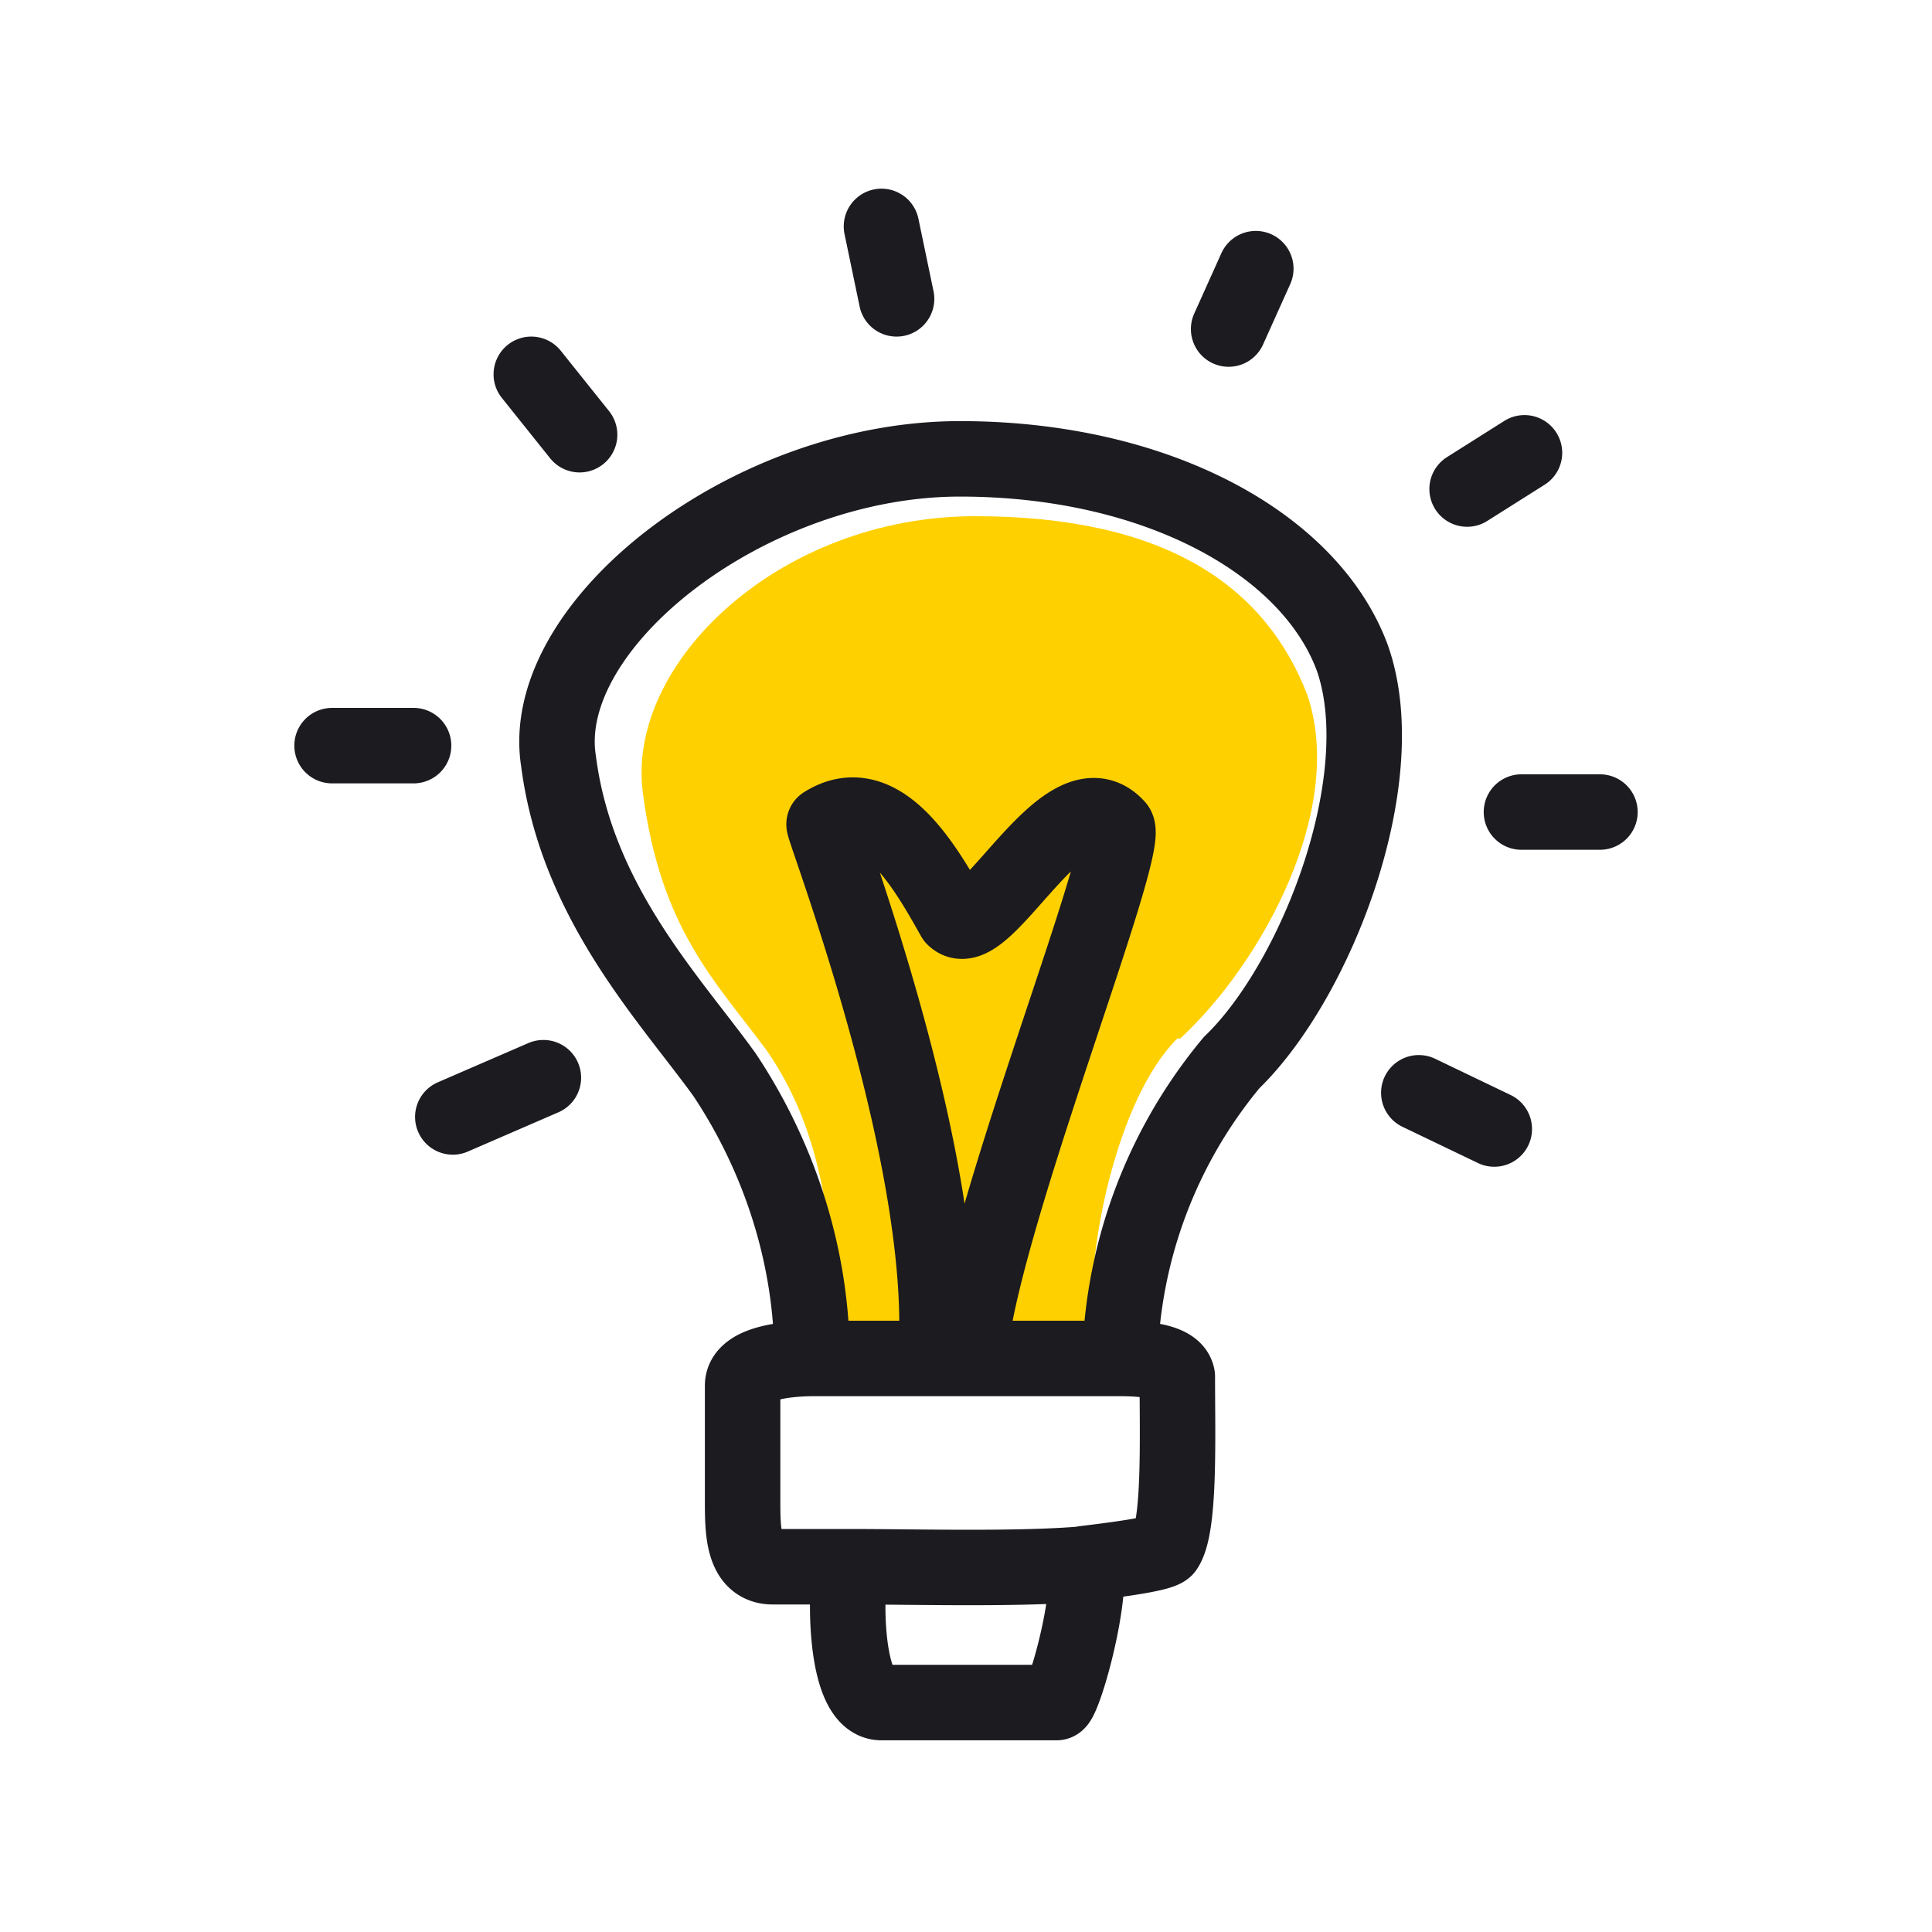
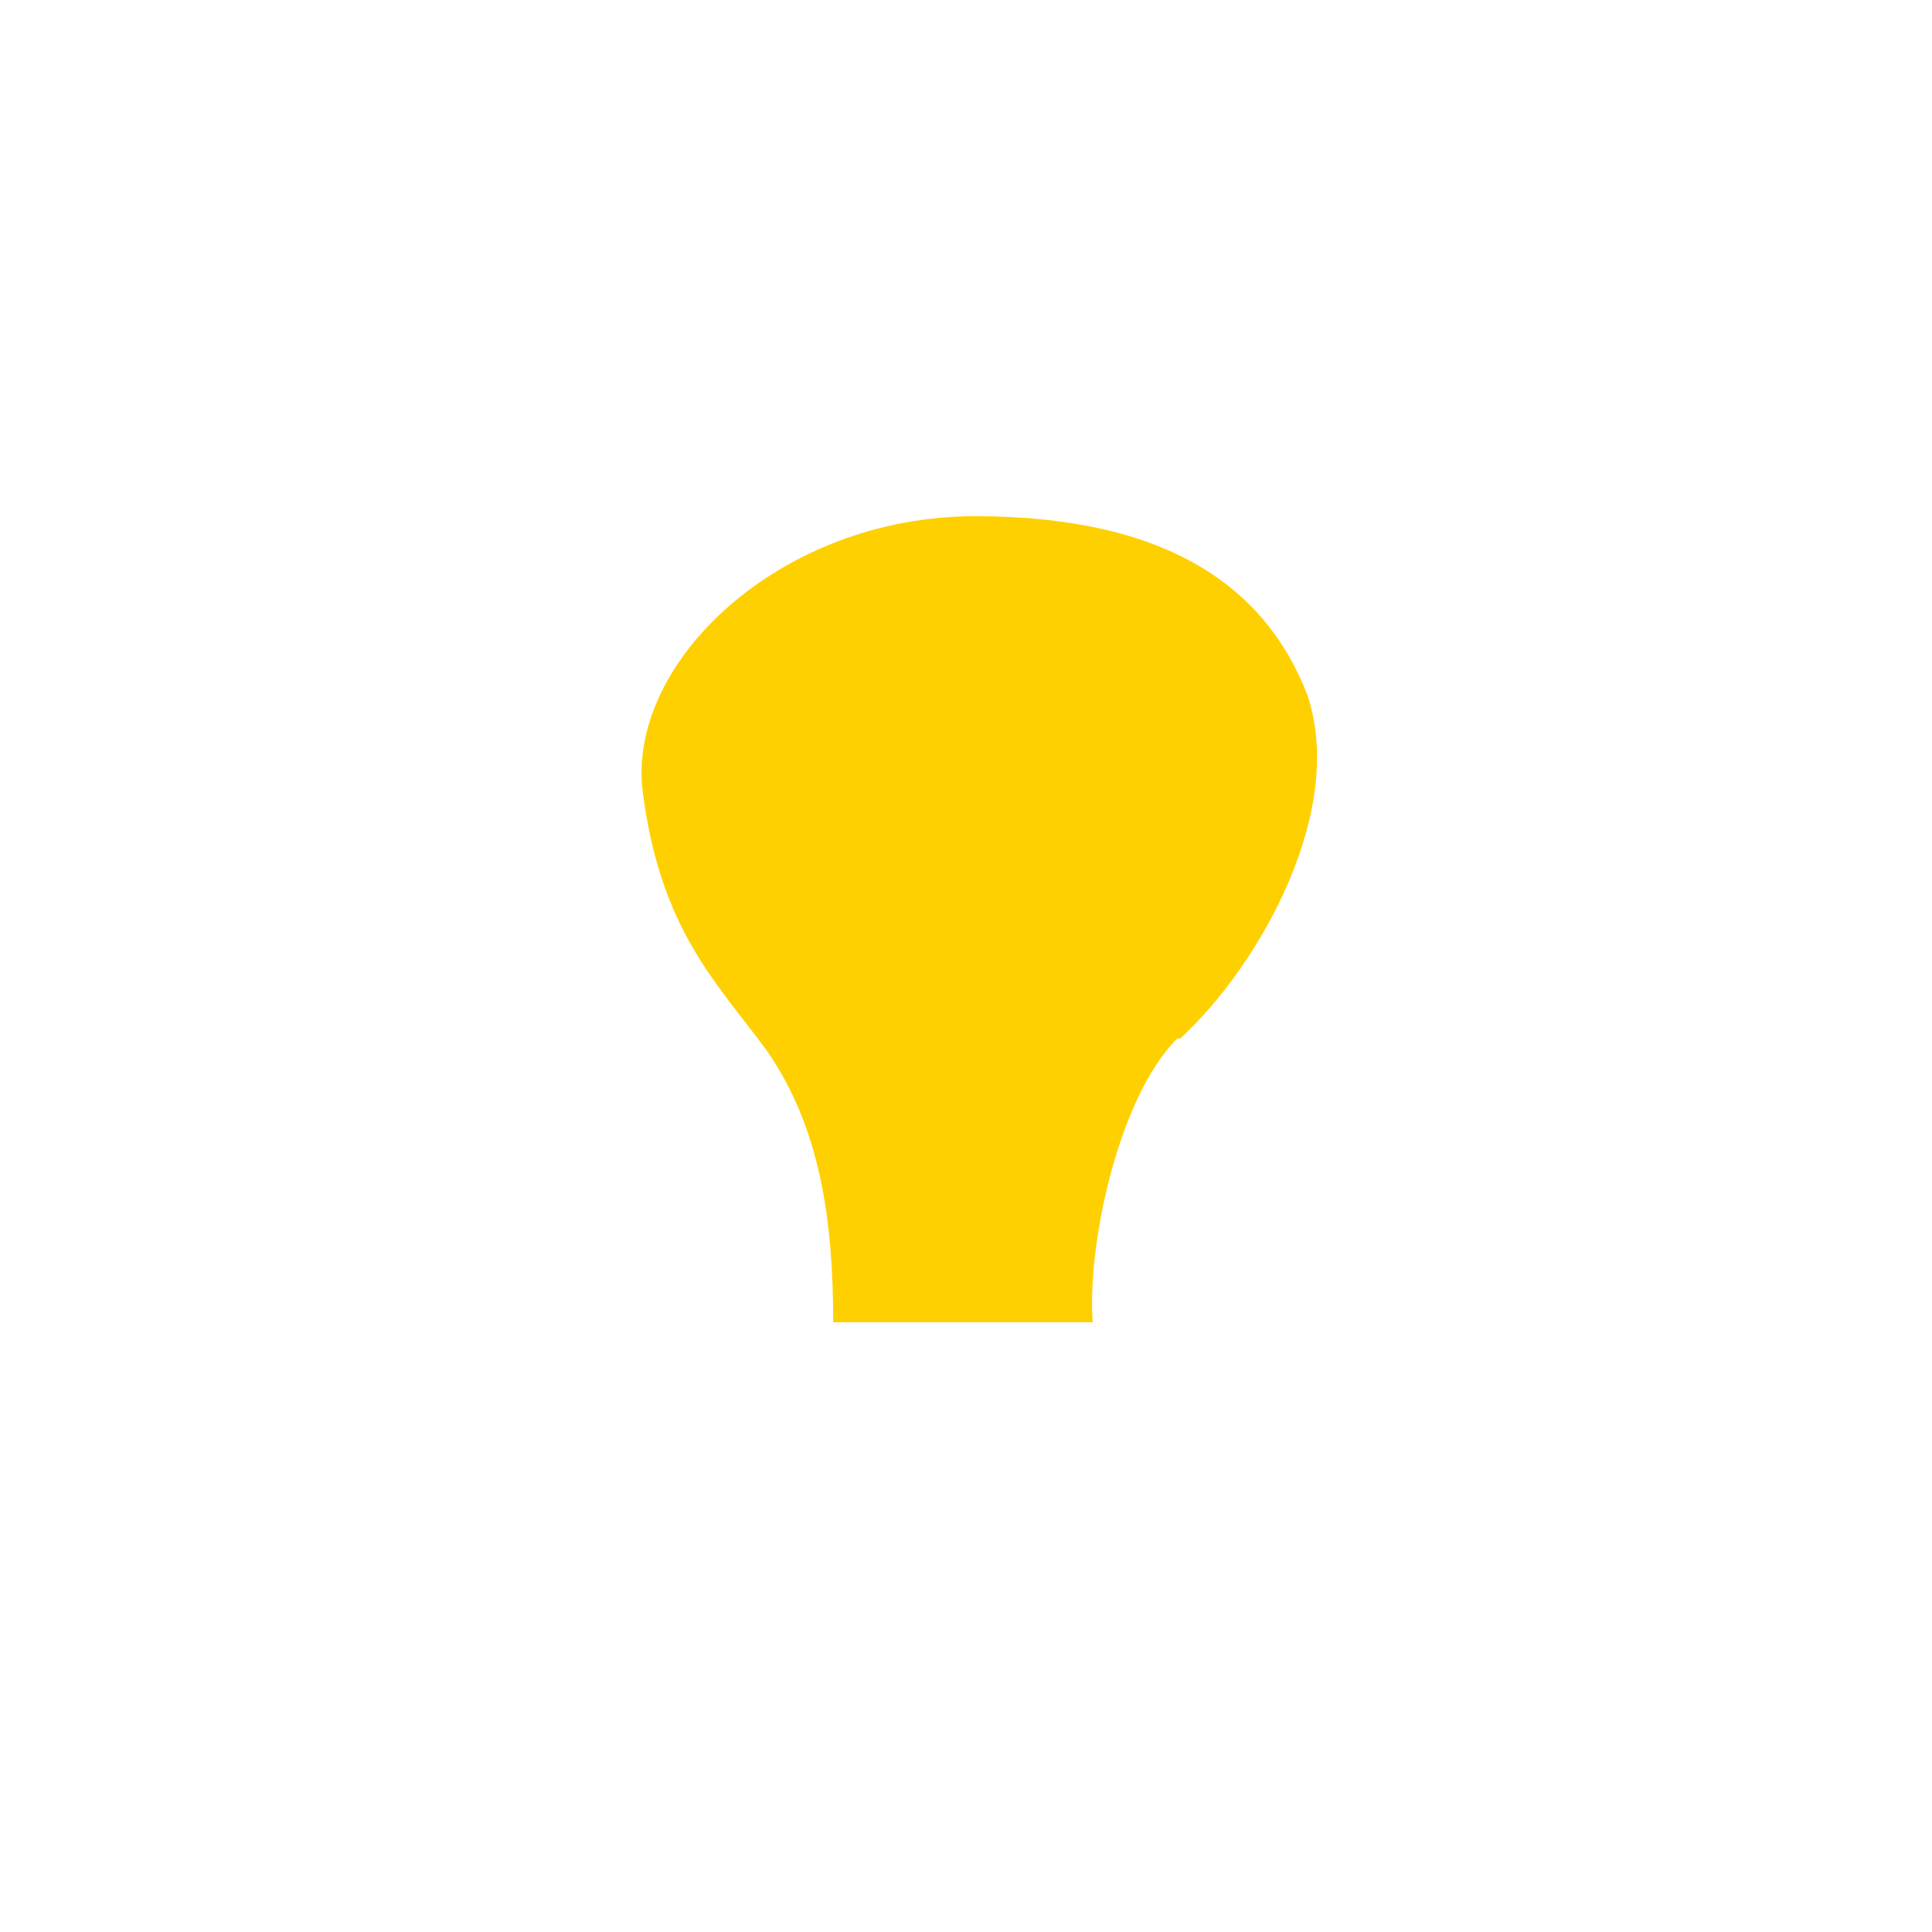
<svg xmlns="http://www.w3.org/2000/svg" width="64" height="64" viewBox="0 0 64 64" fill="none">
  <path d="M39 34.4c-2 2-3 7-2.8 9.4h-8.6c0-3.3-.4-6.4-2.2-9-1.7-2.3-3.5-4-4.1-8.5-.6-4.3 4.5-9.2 11-9.2 6.3 0 9.6 2.3 11 5.9 1.3 3.8-1.5 8.9-4.2 11.4z" fill="#FFD000" />
-   <path d="M37 45c.5 0 1.9 0 2 .6 0 2 .1 5-.4 5.7-.2.2-1.9.4-2.7.5m1.2-6.8a16 16 0 013.7-9.8c2.8-2.7 5.4-9.4 4-13.4-1.4-3.8-6.5-6.6-13-6.6-7 0-14 5.5-13.3 10 .6 4.7 3.7 7.9 5.5 10.4 1.8 2.7 2.9 6 2.9 9.4M37 45h-4.9m-1.1 0h1.1m-1.1 0c-.2 0 .4 0 0 0zm0 0h-4.2m4.2 0c.5-6.6-3.8-17.7-3.7-17.7 1.9-1.2 3.4 1.5 4.3 3.1 1 1 3.7-4.9 5.4-3 .5.7-4.6 13.3-4.9 17.6M27 45c-.3 0-2.4 0-2.4.9v3.8c0 1 0 2.2 1 2.2h2.6m0 0c-.2.5-.3 4.5 1 4.5h5.8c.2 0 1.1-3 1-4.6m-7.8.1c2.1 0 5.7.1 7.8-.1M47 36.2l2.5 1.2M50.4 26.9H53M48.6 16.2l1.9-1.2M40.7 10.9l.9-2M29.7 9.9l-.5-2.4M19.2 14.4l-1.6-2M13.7 24.7H11M18 35.7L15 37" stroke="#1B1B20" stroke-width="2.5" stroke-miterlimit="10" stroke-linecap="round" stroke-linejoin="round" />
</svg>